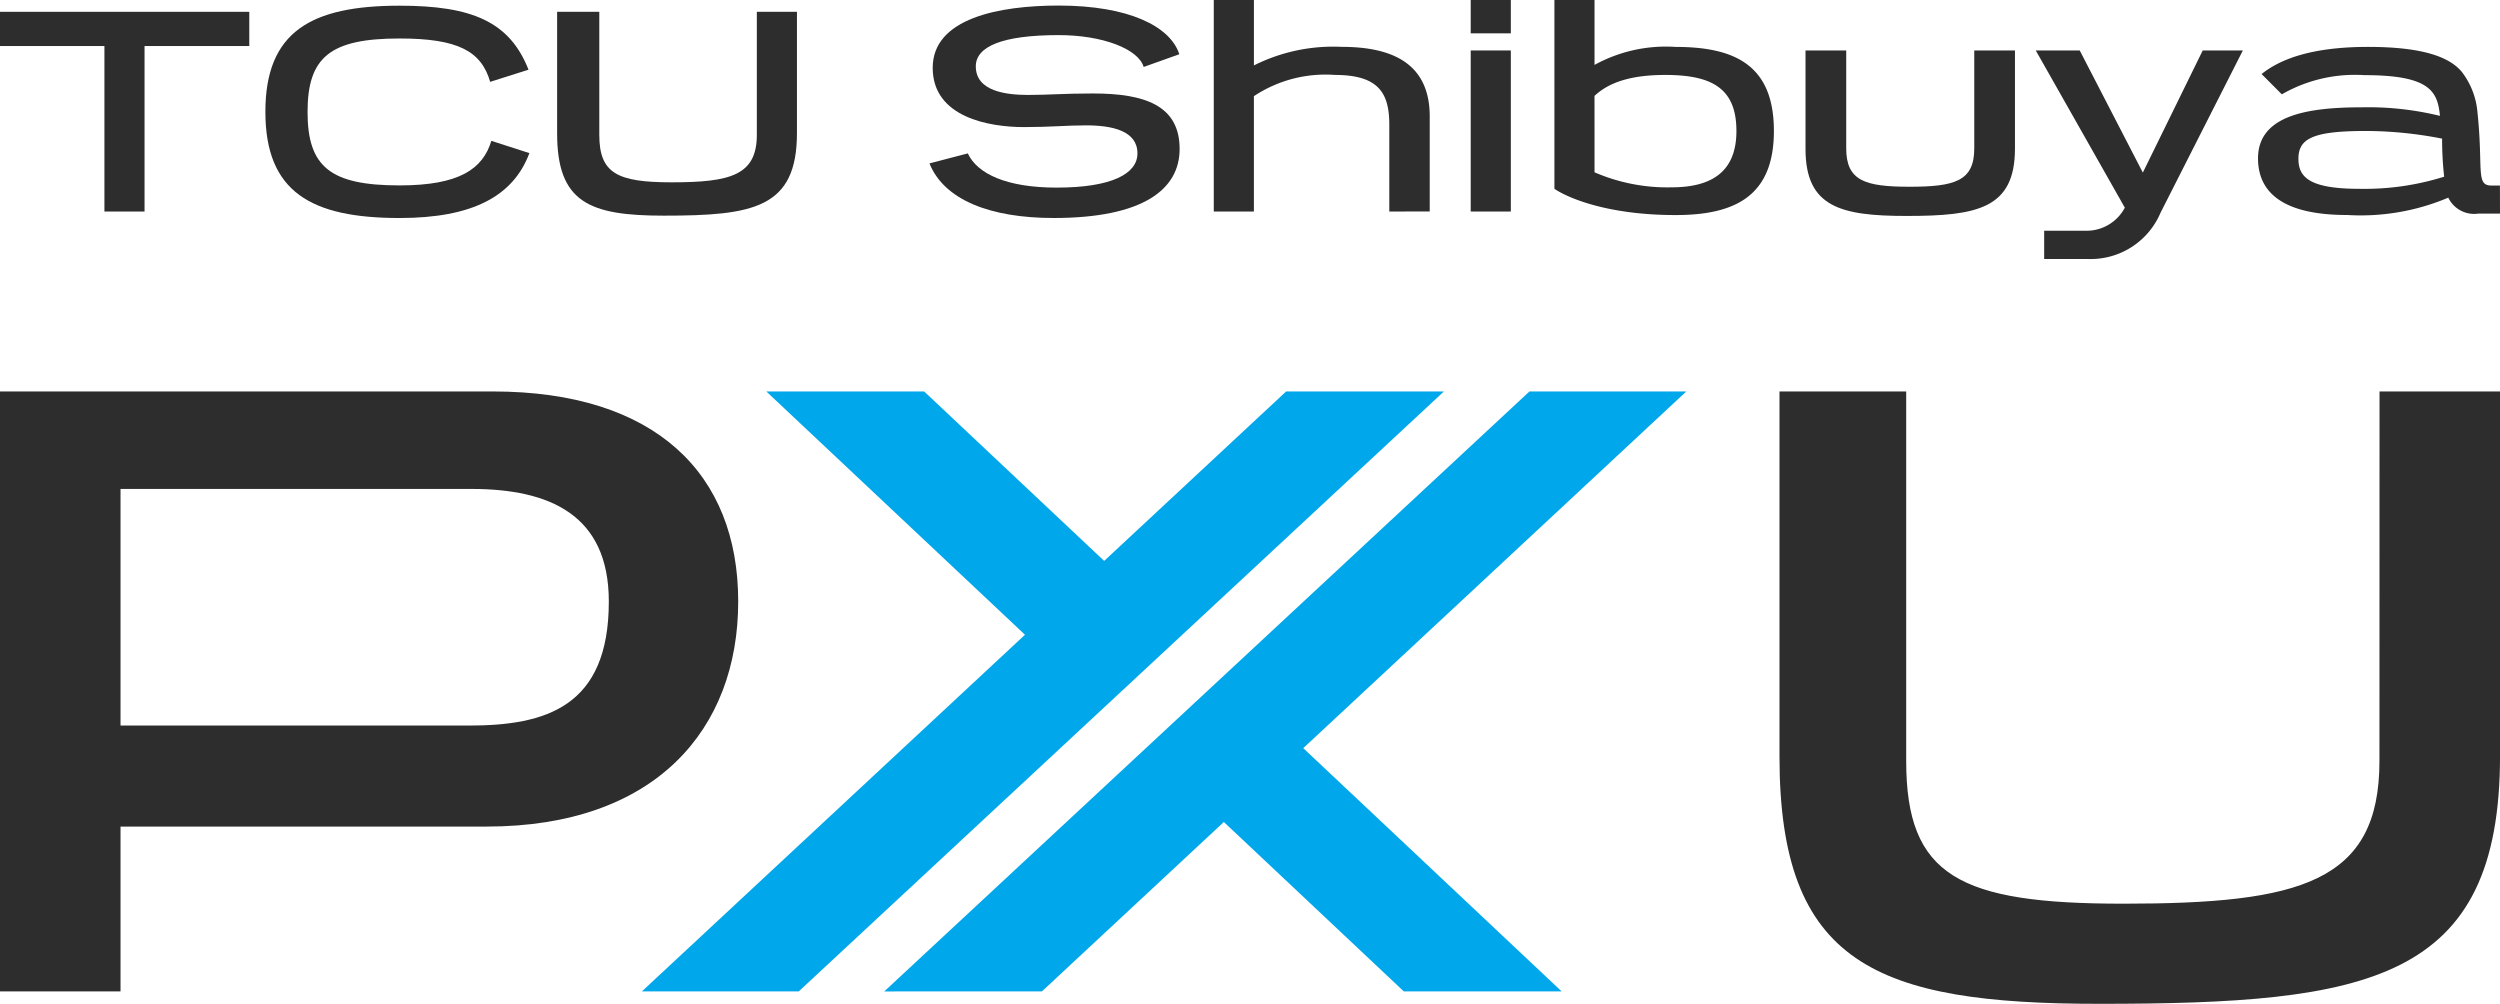
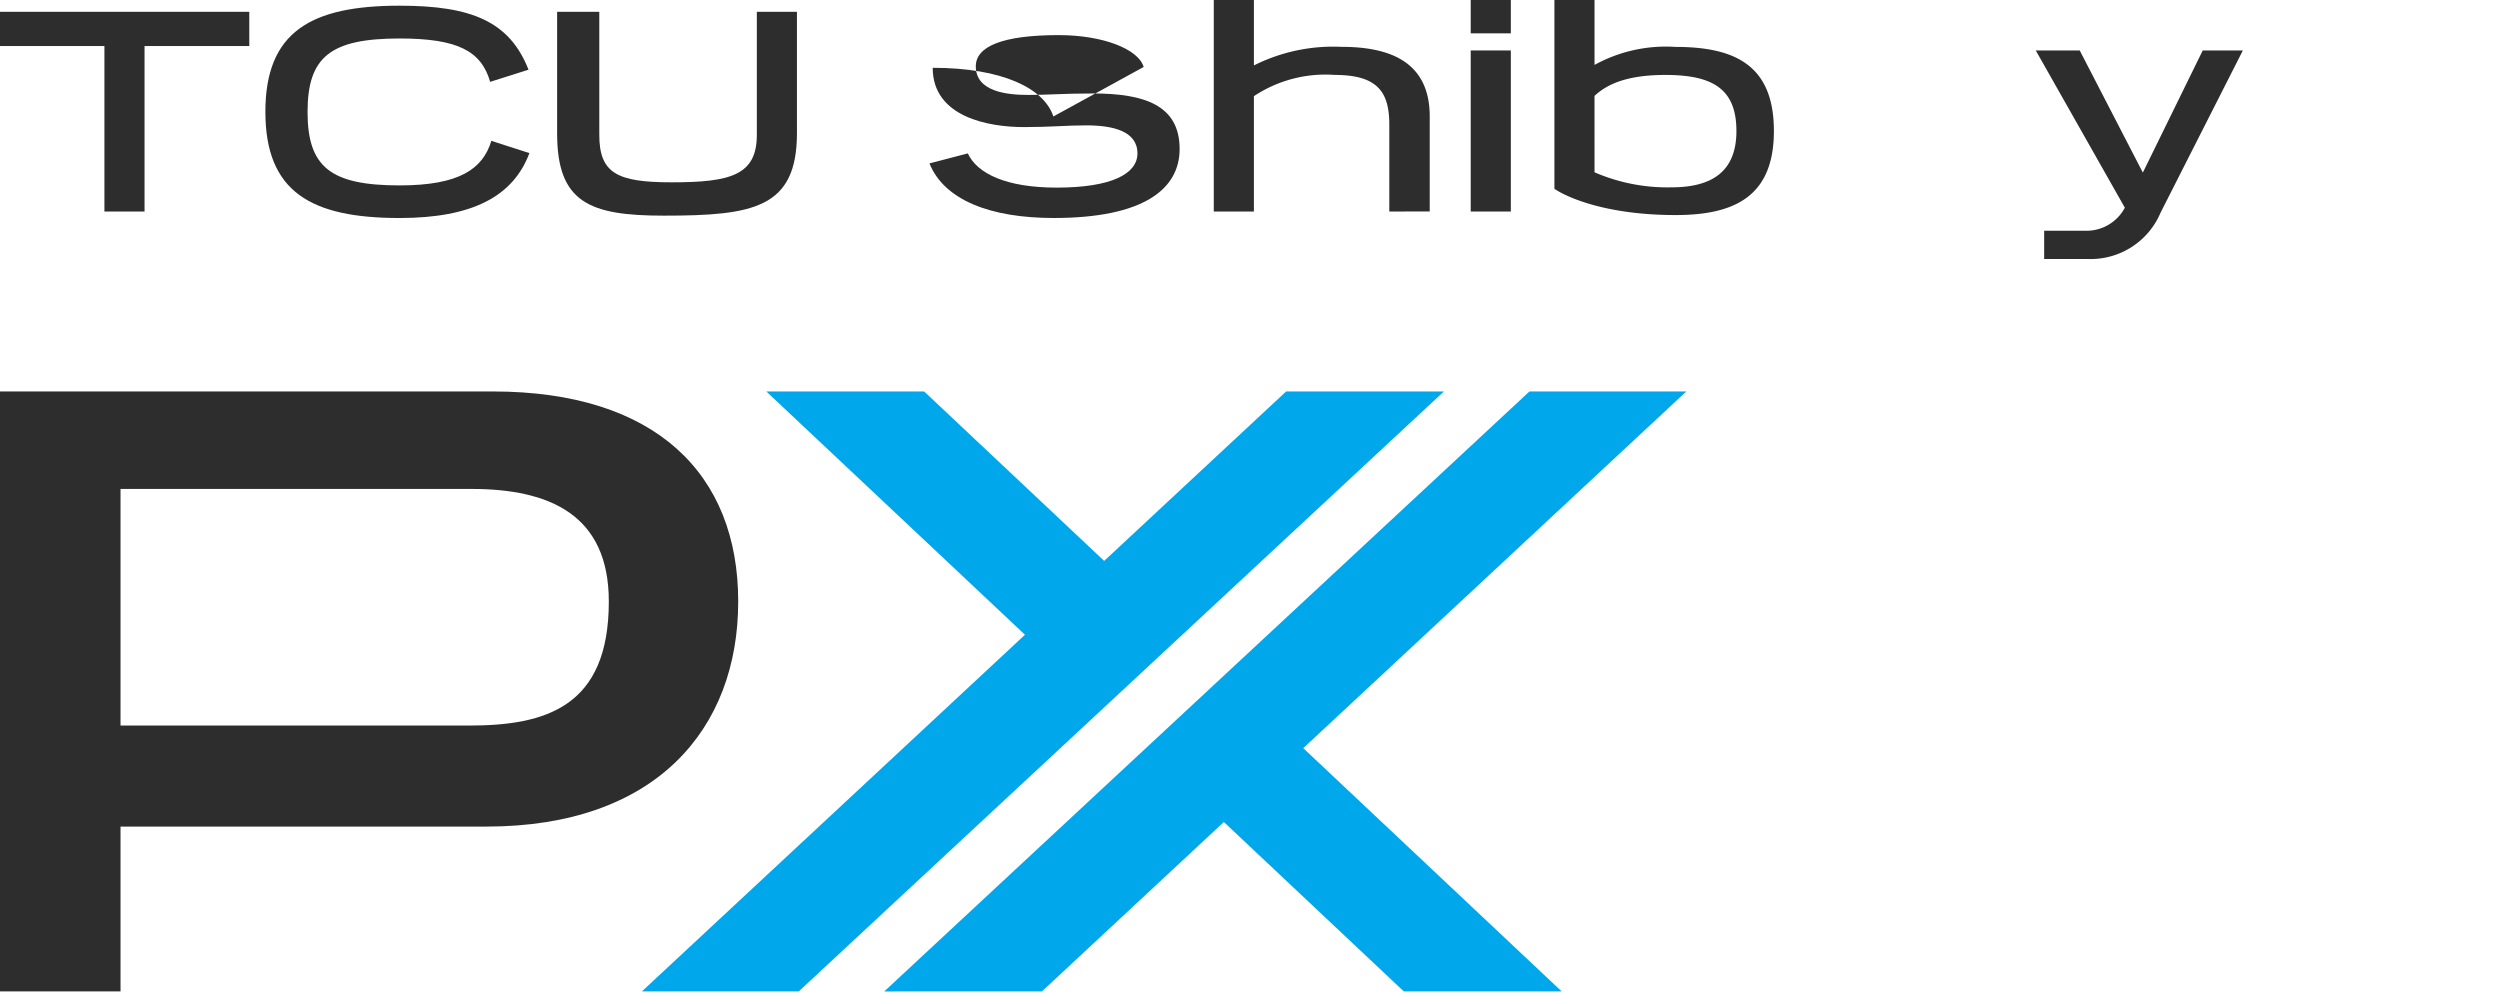
<svg xmlns="http://www.w3.org/2000/svg" viewBox="0 0 144.143 57.878" height="57.878" width="144.143">
  <g transform="translate(-53.603 -12.072)" id="logo">
    <path fill="#2d2d2d" d="M59.624,24.268V14.726H53.6V12.753H67.976v1.973H61.937v9.542Z" data-name="パス 1" id="パス_1" />
    <path fill="#2d2d2d" d="M84.127,20.9c-.936,2.5-3.3,3.742-7.484,3.742-5.1,0-7.739-1.5-7.739-6.123S71.54,12.4,76.643,12.4c4.167,0,6.344.919,7.433,3.691l-2.211.7c-.511-1.769-1.854-2.5-5.222-2.5-4,0-5.307,1.072-5.307,4.236s1.31,4.235,5.307,4.235c3.453,0,4.8-.953,5.29-2.569Z" data-name="パス 2" id="パス_2" />
    <path fill="#2d2d2d" d="M97.24,12.753h2.313v6.991c0,4.337-2.517,4.762-7.688,4.762-4.286,0-6.14-.765-6.14-4.745V12.753h2.432v7.093c0,2.211,1.021,2.738,4.167,2.738,3.4,0,4.916-.408,4.916-2.738Z" data-name="パス 3" id="パス_3" />
-     <path fill="#2d2d2d" d="M119.544,15.933c-.306-1.038-2.364-1.837-4.9-1.837-3.265,0-4.779.663-4.779,1.8,0,1.446,1.752,1.65,3.027,1.65,1.191,0,1.99-.085,3.725-.085,2.977,0,5,.68,5,3.2,0,2.313-2.075,3.98-7.263,3.98-3.657,0-6.31-1.038-7.161-3.147l2.211-.578c.545,1.173,2.229,1.973,5.12,1.973,3.181,0,4.661-.8,4.661-1.973,0-1.293-1.429-1.616-2.96-1.616-1.14,0-2.058.1-3.572.1-2.024,0-5.273-.562-5.273-3.419s3.827-3.589,7.263-3.589c4.031,0,6.43,1.191,6.957,2.806Z" data-name="パス 4" id="パス_4" />
+     <path fill="#2d2d2d" d="M119.544,15.933c-.306-1.038-2.364-1.837-4.9-1.837-3.265,0-4.779.663-4.779,1.8,0,1.446,1.752,1.65,3.027,1.65,1.191,0,1.99-.085,3.725-.085,2.977,0,5,.68,5,3.2,0,2.313-2.075,3.98-7.263,3.98-3.657,0-6.31-1.038-7.161-3.147l2.211-.578c.545,1.173,2.229,1.973,5.12,1.973,3.181,0,4.661-.8,4.661-1.973,0-1.293-1.429-1.616-2.96-1.616-1.14,0-2.058.1-3.572.1-2.024,0-5.273-.562-5.273-3.419c4.031,0,6.43,1.191,6.957,2.806Z" data-name="パス 4" id="パス_4" />
    <path fill="#2d2d2d" d="M133.706,24.268V19.25c0-1.837-.646-2.857-3.13-2.857a7.454,7.454,0,0,0-4.677,1.224v6.651h-2.313v-12.2H125.9v3.776a10.192,10.192,0,0,1,5.052-1.071c2.823,0,5.085.884,5.085,4.014v5.477Z" data-name="パス 5" id="パス_5" />
    <path fill="#2d2d2d" d="M138.4,12.072h2.313v1.922H138.4Zm0,2.909h2.313v9.287H138.4Z" data-name="パス 6" id="パス_6" />
    <path fill="#2d2d2d" d="M143.226,12.073h2.313v3.742a8.533,8.533,0,0,1,4.678-1.038c3.486,0,5.664,1.106,5.664,4.848,0,3.691-2.161,4.847-5.664,4.847-3.929,0-6.209-.986-6.991-1.514Zm2.313,9.933a10.564,10.564,0,0,0,4.439.867c2.365,0,3.742-.935,3.742-3.248,0-2.45-1.394-3.232-4.1-3.232-2.092,0-3.3.476-4.082,1.208Z" data-name="パス 7" id="パス_7" />
-     <path fill="#2d2d2d" d="M167.433,14.981h2.347v5.664c0,3.453-2.177,3.878-6.242,3.878-3.81,0-5.834-.51-5.834-3.861V14.981h2.347v5.647c0,1.871,1.089,2.211,3.657,2.211,2.585,0,3.725-.323,3.725-2.194Z" data-name="パス 8" id="パス_8" />
    <path fill="#2d2d2d" d="M170.979,14.981h2.535l3.639,7.042,3.453-7.042h2.314l-4.746,9.355a4.375,4.375,0,0,1-4.167,2.67h-2.543V25.374h2.321a2.5,2.5,0,0,0,2.33-1.327Z" data-name="パス 9" id="パス_9" />
-     <path fill="#2d2d2d" d="M197.746,24.387H196.5a1.649,1.649,0,0,1-1.735-.919,12.969,12.969,0,0,1-5.834,1c-3.436,0-5.137-1.123-5.137-3.266,0-2.518,2.943-2.943,6-2.943a17.4,17.4,0,0,1,4.49.494c-.136-1.429-.6-2.348-4.354-2.348a8.448,8.448,0,0,0-4.763,1.106L184,16.341c1.207-.969,3.146-1.565,6.14-1.565,3.2,0,4.712.6,5.409,1.446a4.43,4.43,0,0,1,.9,2.348c.34,3.231-.119,4.2.8,4.2h.493Zm-7.722-4.763c-3.045,0-3.9.425-3.9,1.6,0,1.054.613,1.735,3.522,1.735a15.315,15.315,0,0,0,4.881-.7,19.3,19.3,0,0,1-.119-2.194,23.175,23.175,0,0,0-4.388-.442" data-name="パス 10" id="パス_10" />
    <path fill="#2d2d2d" d="M60.552,59.73v9.505H53.6V34.642H82.012c9.4,0,14.154,4.753,14.154,12.111S91.414,59.73,81.654,59.73Zm0-19.467V53.906H80.633c4.445,0,8.073-1.073,8.073-7.153,0-5.008-3.424-6.49-7.92-6.49Z" data-name="パス 11" id="パス_11" />
-     <path fill="#2d2d2d" d="M190.8,34.643h6.948v21c0,13.029-7.562,14.306-23.1,14.306-12.876,0-18.445-2.3-18.445-14.256V34.643h7.306V55.95c0,6.643,3.066,8.226,12.519,8.226,10.219,0,14.767-1.226,14.767-8.226Z" data-name="パス 12" id="パス_12" />
    <path fill="#00a7ea" d="M127.757,34.643l-10.491,9.769-10.379-9.769h-9.1L112.7,48.67,90.61,69.235h9.044l37.2-34.592Z" data-name="パス 13" id="パス_13" />
    <path fill="#00a7ea" d="M113.675,69.235l10.491-9.769,10.379,9.769h9.1l-14.9-14.027,22.085-20.565h-9.044l-37.2,34.592Z" data-name="パス 14" id="パス_14" />
  </g>
</svg>